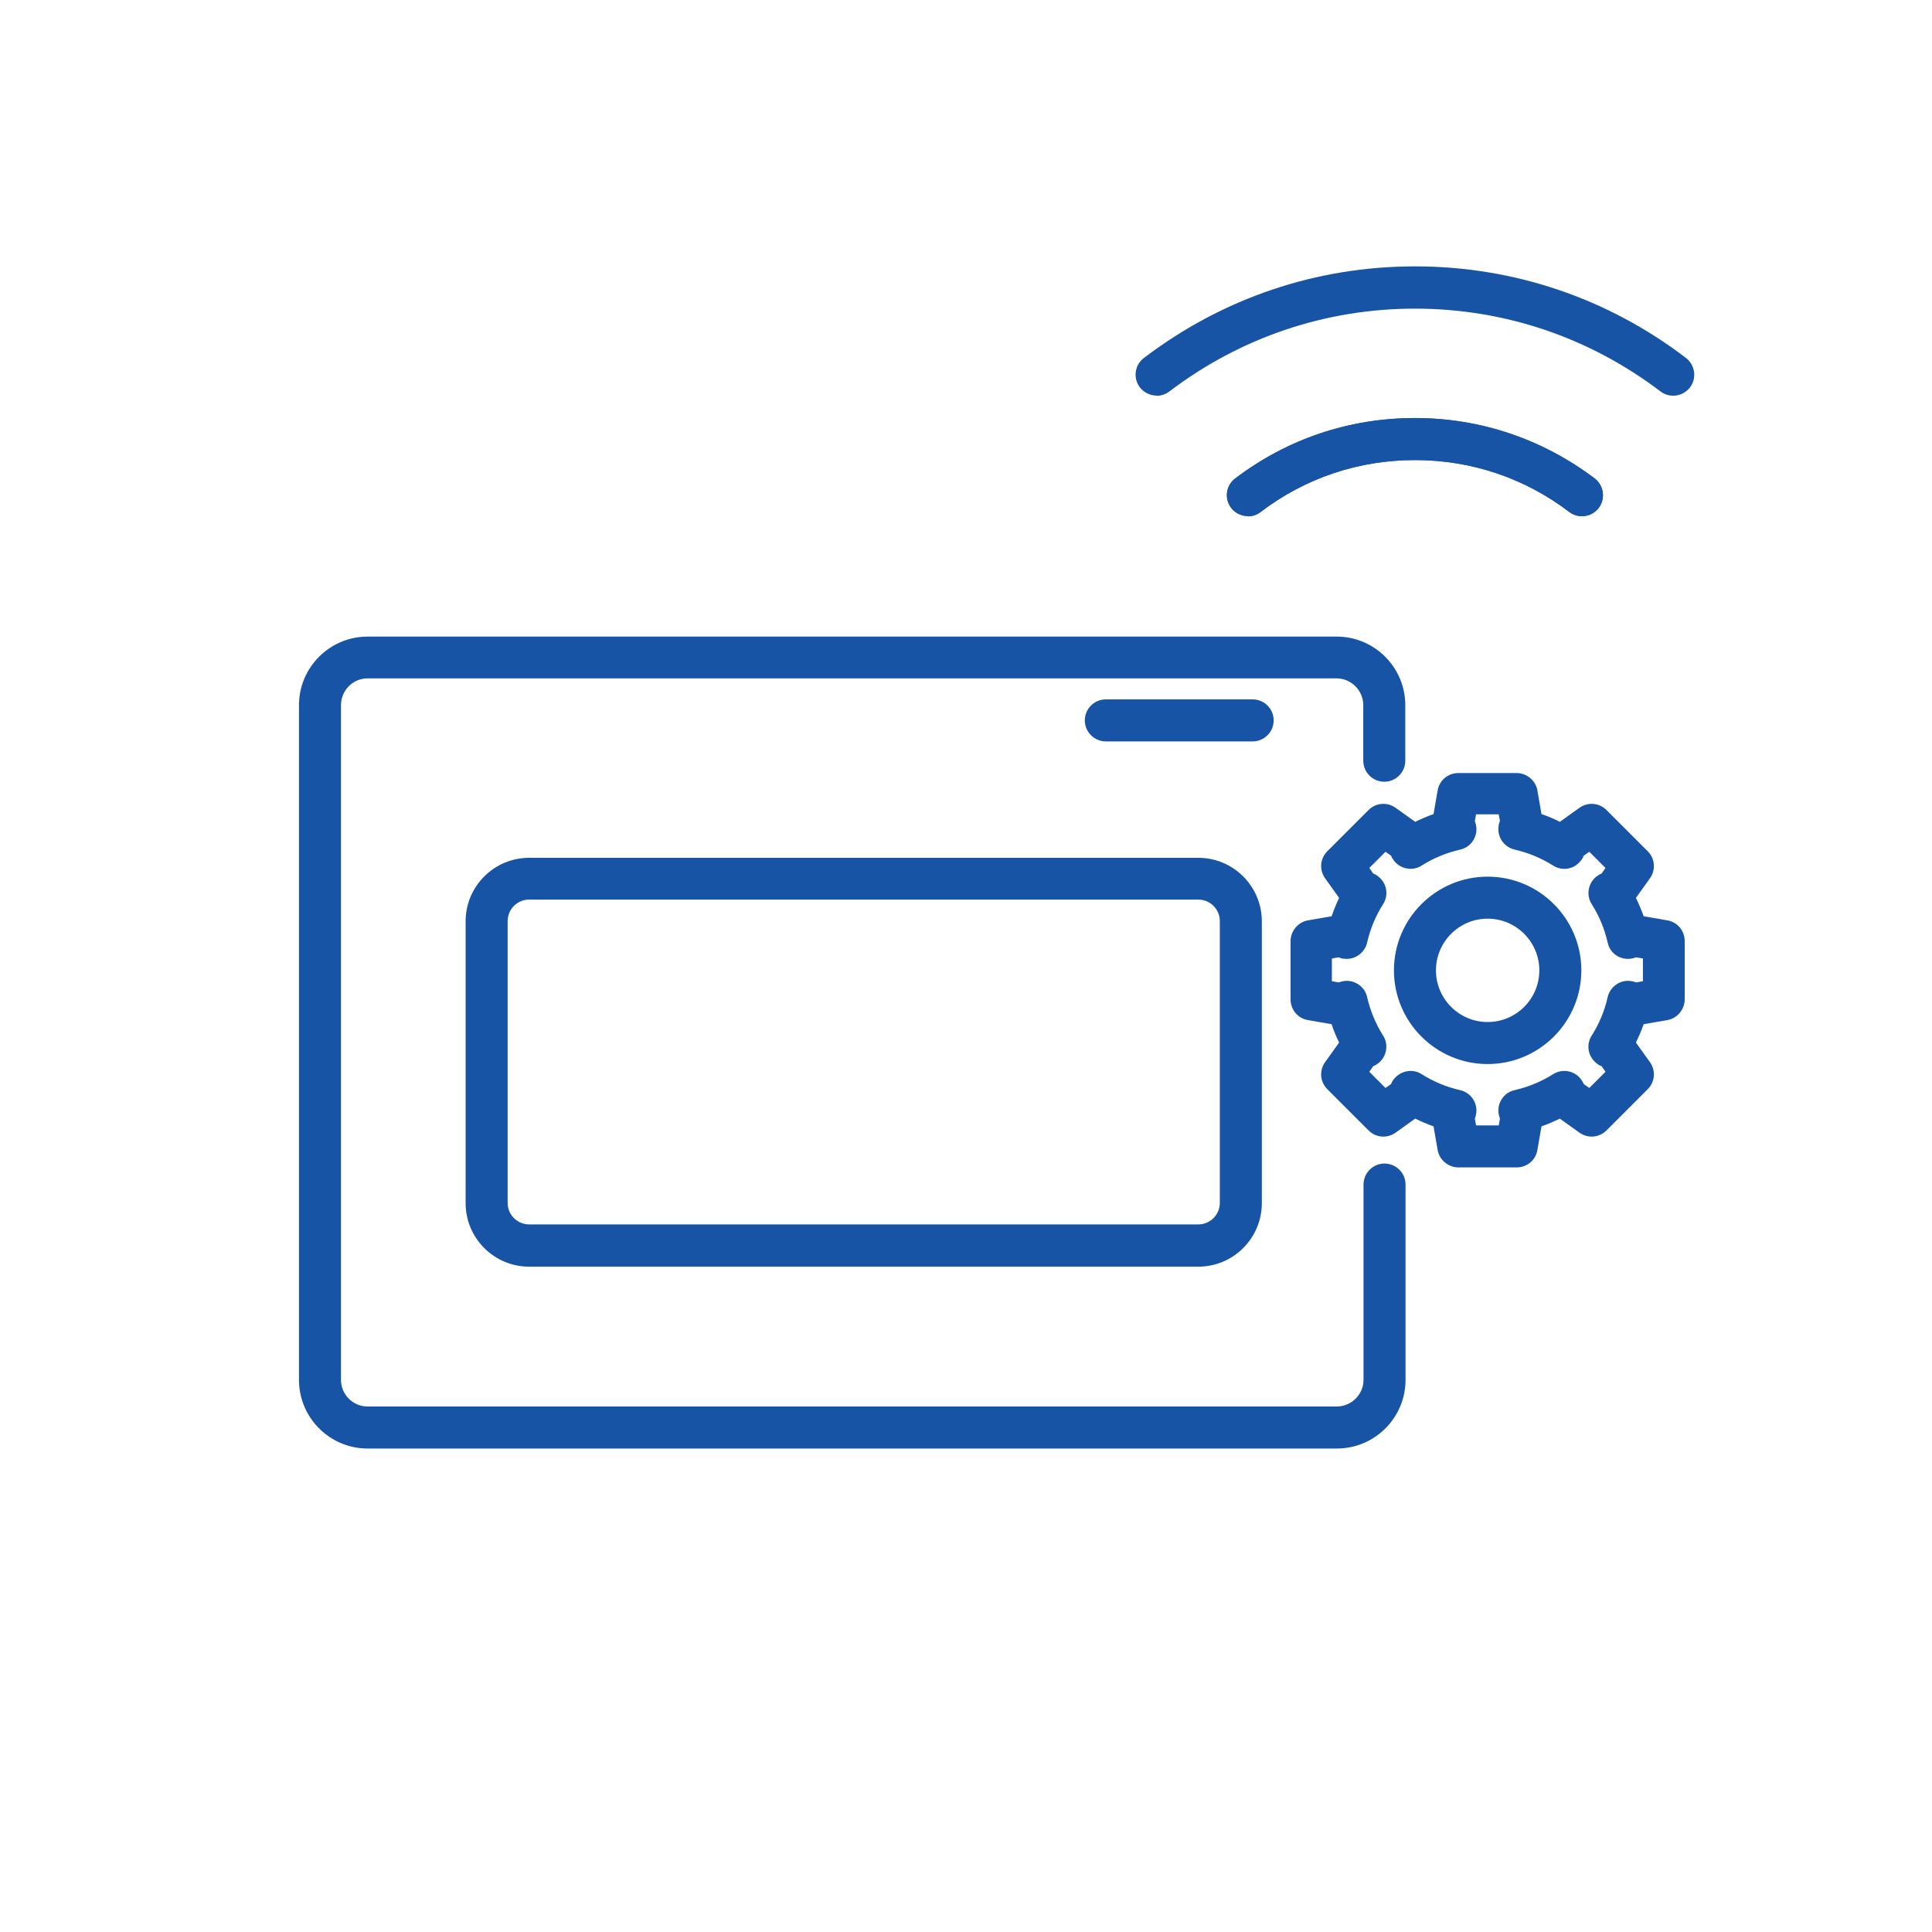
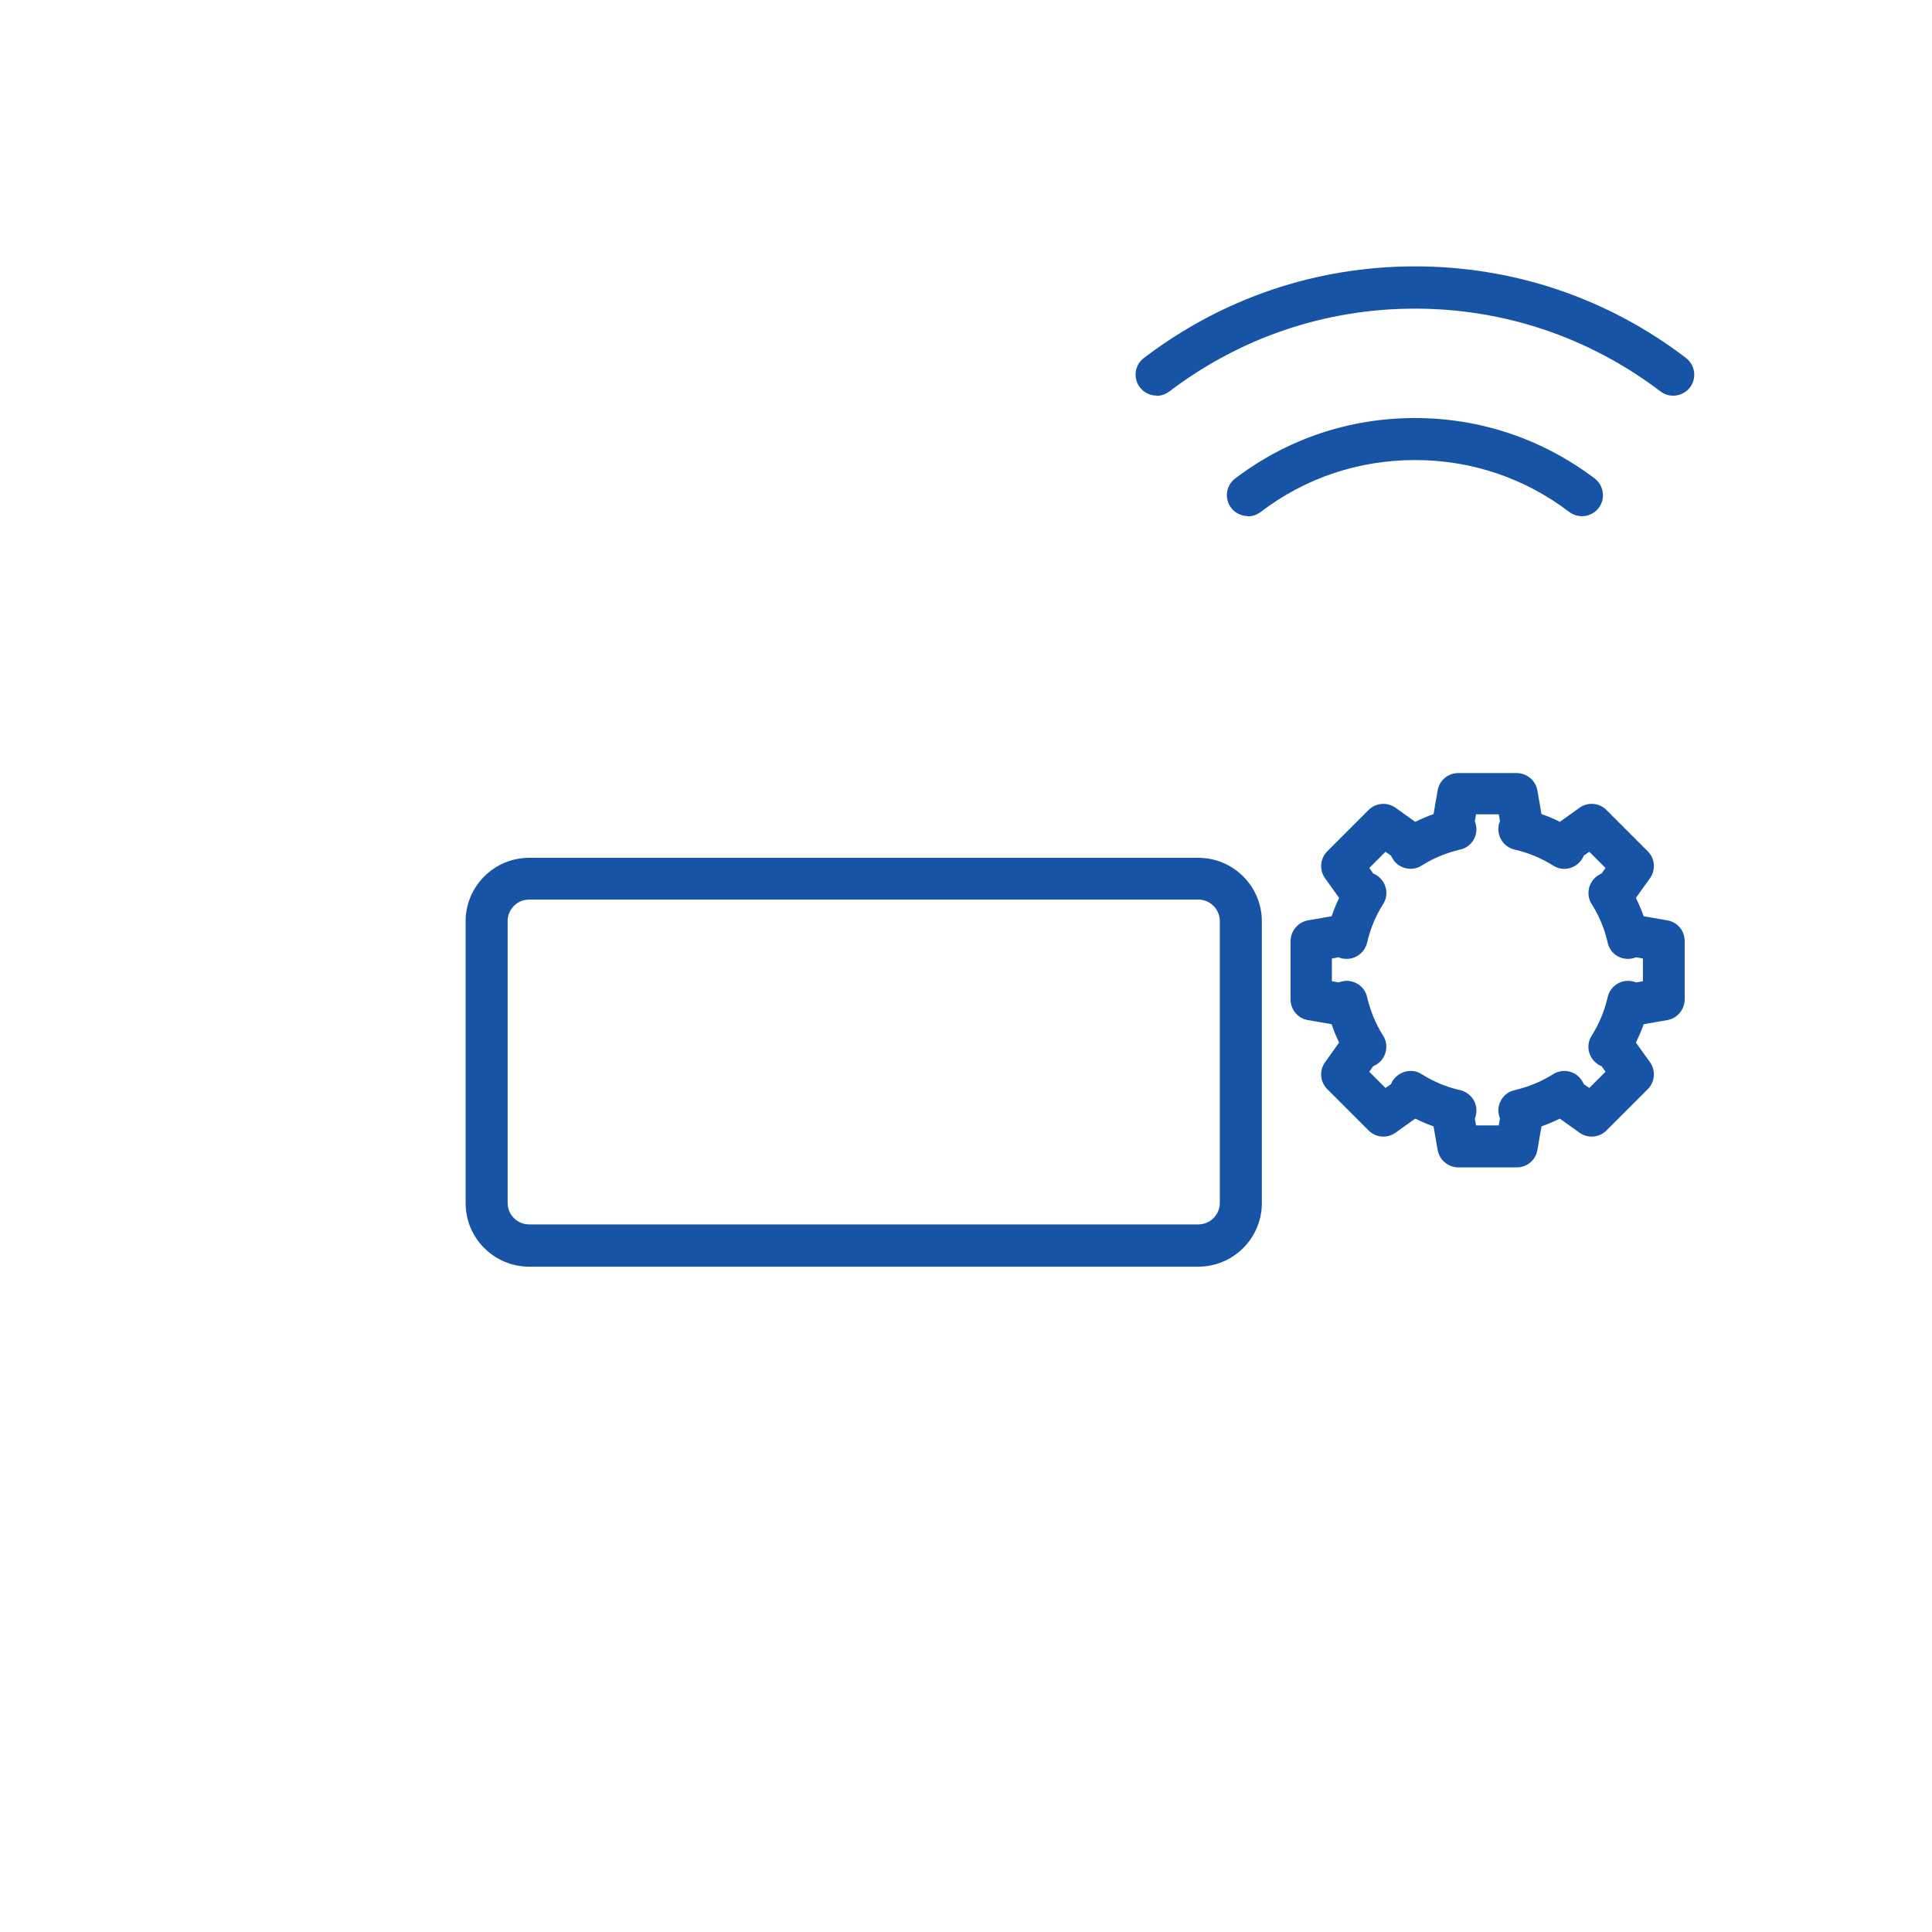
<svg xmlns="http://www.w3.org/2000/svg" viewBox="0 0 80 80">
  <g fill="#1854a5">
-     <path d="M55.35 59.98H15.22c-1.57 0-2.84-1.28-2.84-2.84V29.2c0-1.57 1.28-2.84 2.84-2.84H55.35c1.57 0 2.84 1.28 2.84 2.84v2.3c0 .48-.39.87-.87.87s-.87-.39-.87-.87v-2.3c0-.61-.5-1.11-1.11-1.11H15.22c-.61 0-1.1.5-1.1 1.11v27.94c0 .61.5 1.1 1.1 1.1H55.35c.61 0 1.11-.5 1.11-1.1v-8.09c0-.48.39-.87.87-.87s.87.39.87.87v8.09c0 1.57-1.28 2.84-2.84 2.84Z" />
-     <path d="M51.87 30.7h-6.08c-.48 0-.87-.39-.87-.87s.39-.87.87-.87h6.08c.48 0 .87.39.87.87s-.39.87-.87.87Z" />
    <path d="M62.8 48.34h-2.41c-.42 0-.79-.31-.86-.72l-.17-.98c-.26-.09-.51-.2-.76-.32l-.81.58c-.35.25-.82.21-1.12-.09l-1.71-1.71c-.3-.3-.34-.77-.09-1.12l.58-.81c-.12-.25-.23-.5-.31-.76l-.98-.17c-.42-.07-.72-.43-.72-.86v-2.41c0-.42.31-.79.72-.86l.98-.17c.09-.26.19-.51.31-.76l-.58-.81c-.25-.35-.21-.82.09-1.12l1.71-1.71c.3-.3.77-.34 1.12-.09l.81.58c.25-.12.5-.23.76-.32l.17-.98c.07-.42.43-.72.86-.72h2.41c.42 0 .79.31.86.72l.17.98c.26.09.51.19.76.32l.81-.58c.35-.25.82-.21 1.12.09l1.71 1.71c.3.3.34.77.09 1.12l-.58.81c.12.25.23.5.32.76l.98.17c.42.07.72.43.72.86v2.41c0 .42-.31.79-.72.86l-.98.17c-.09.26-.2.51-.32.76l.58.81c.25.35.21.82-.09 1.12l-1.71 1.71c-.3.3-.77.34-1.12.09l-.81-.58c-.25.12-.5.23-.76.32l-.17.98c-.07.42-.43.72-.86.72Zm-1.68-1.74h.94l.05-.28c-.03-.08-.05-.16-.06-.24-.05-.44.24-.85.67-.94.56-.13 1.1-.35 1.59-.66.38-.24.87-.15 1.14.19.05.07.1.14.13.22l.23.16.67-.67-.16-.23c-.08-.03-.15-.07-.22-.13-.35-.28-.43-.77-.19-1.14.31-.49.53-1.02.66-1.59.1-.43.5-.72.94-.67.08.01.17.03.24.06l.28-.05v-.94l-.28-.05c-.08.03-.16.05-.24.06-.45.05-.85-.24-.94-.67-.13-.57-.35-1.1-.66-1.59-.24-.37-.15-.87.19-1.14.07-.05.14-.1.22-.13l.16-.23-.67-.67-.23.16c-.03.08-.07.15-.13.22-.28.35-.77.43-1.14.19-.49-.31-1.03-.53-1.59-.66-.43-.1-.72-.5-.67-.94 0-.09.03-.17.06-.24l-.05-.28h-.94l-.05.28c.03.08.05.16.06.24.05.44-.24.85-.67.94-.56.13-1.1.35-1.59.66-.37.24-.87.15-1.14-.19-.05-.07-.1-.14-.13-.22l-.23-.16-.67.67.16.23c.08.03.15.07.22.13.35.28.43.77.19 1.14-.31.49-.53 1.02-.66 1.59-.1.43-.51.72-.94.67-.09 0-.17-.03-.24-.06l-.28.05v.94l.28.05c.08-.03.16-.05.24-.06.43-.05.85.24.94.67.13.56.35 1.1.66 1.59.24.37.15.87-.19 1.14-.07.05-.14.1-.22.13l-.16.23.67.67.23-.16c.03-.08.07-.15.13-.22.28-.34.77-.43 1.14-.19.49.31 1.02.53 1.59.66.43.1.72.5.67.94-.01.08-.03.17-.06.24l.05.28Zm7.77-5.22h0Z" />
-     <path d="M61.6 44.06c-2.14 0-3.88-1.74-3.88-3.88s1.74-3.88 3.88-3.88 3.88 1.74 3.88 3.88-1.74 3.88-3.88 3.88Zm0-6.02c-1.18 0-2.14.96-2.14 2.14s.96 2.14 2.14 2.14 2.14-.96 2.14-2.14-.96-2.14-2.14-2.14Z" />
    <path d="M49.62 52.45H21.91c-1.45 0-2.63-1.18-2.63-2.63v-11.67c0-1.45 1.18-2.63 2.63-2.63h27.71c1.45 0 2.63 1.18 2.63 2.63v11.67c0 1.45-1.18 2.63-2.63 2.63Zm-27.71-15.2c-.49 0-.89.4-.89.89v11.67c0 .49.4.89.89.89h27.71c.49 0 .89-.4.89-.89v-11.67c0-.49-.4-.89-.89-.89H21.91Z" />
    <path d="M47.89 16.38c-.26 0-.52-.12-.69-.34-.29-.38-.22-.93.17-1.22 3.26-2.48 7.14-3.79 11.22-3.79s7.97 1.31 11.22 3.79c.38.29.46.84.17 1.22-.29.38-.84.46-1.22.17-2.95-2.24-6.47-3.43-10.17-3.43s-7.22 1.19-10.17 3.43c-.16.12-.34.18-.53.18Z" />
    <path d="M51.67 21.37c-.26 0-.52-.12-.69-.34-.29-.38-.22-.93.17-1.22 2.16-1.64 4.73-2.5 7.44-2.5s5.28.87 7.44 2.5c.38.29.46.84.17 1.22-.29.38-.83.46-1.22.17-1.85-1.41-4.06-2.15-6.39-2.15s-4.54.74-6.39 2.15c-.16.12-.34.18-.52.18Z" />
-     <path d="M51.67 21.37c-.26 0-.52-.12-.69-.34-.29-.38-.22-.93.17-1.22 2.16-1.64 4.73-2.5 7.44-2.5s5.28.87 7.44 2.5c.38.29.46.84.17 1.22-.29.38-.83.46-1.22.17-1.85-1.41-4.06-2.15-6.39-2.15s-4.54.74-6.39 2.15c-.16.12-.34.18-.52.18Z" />
  </g>
</svg>